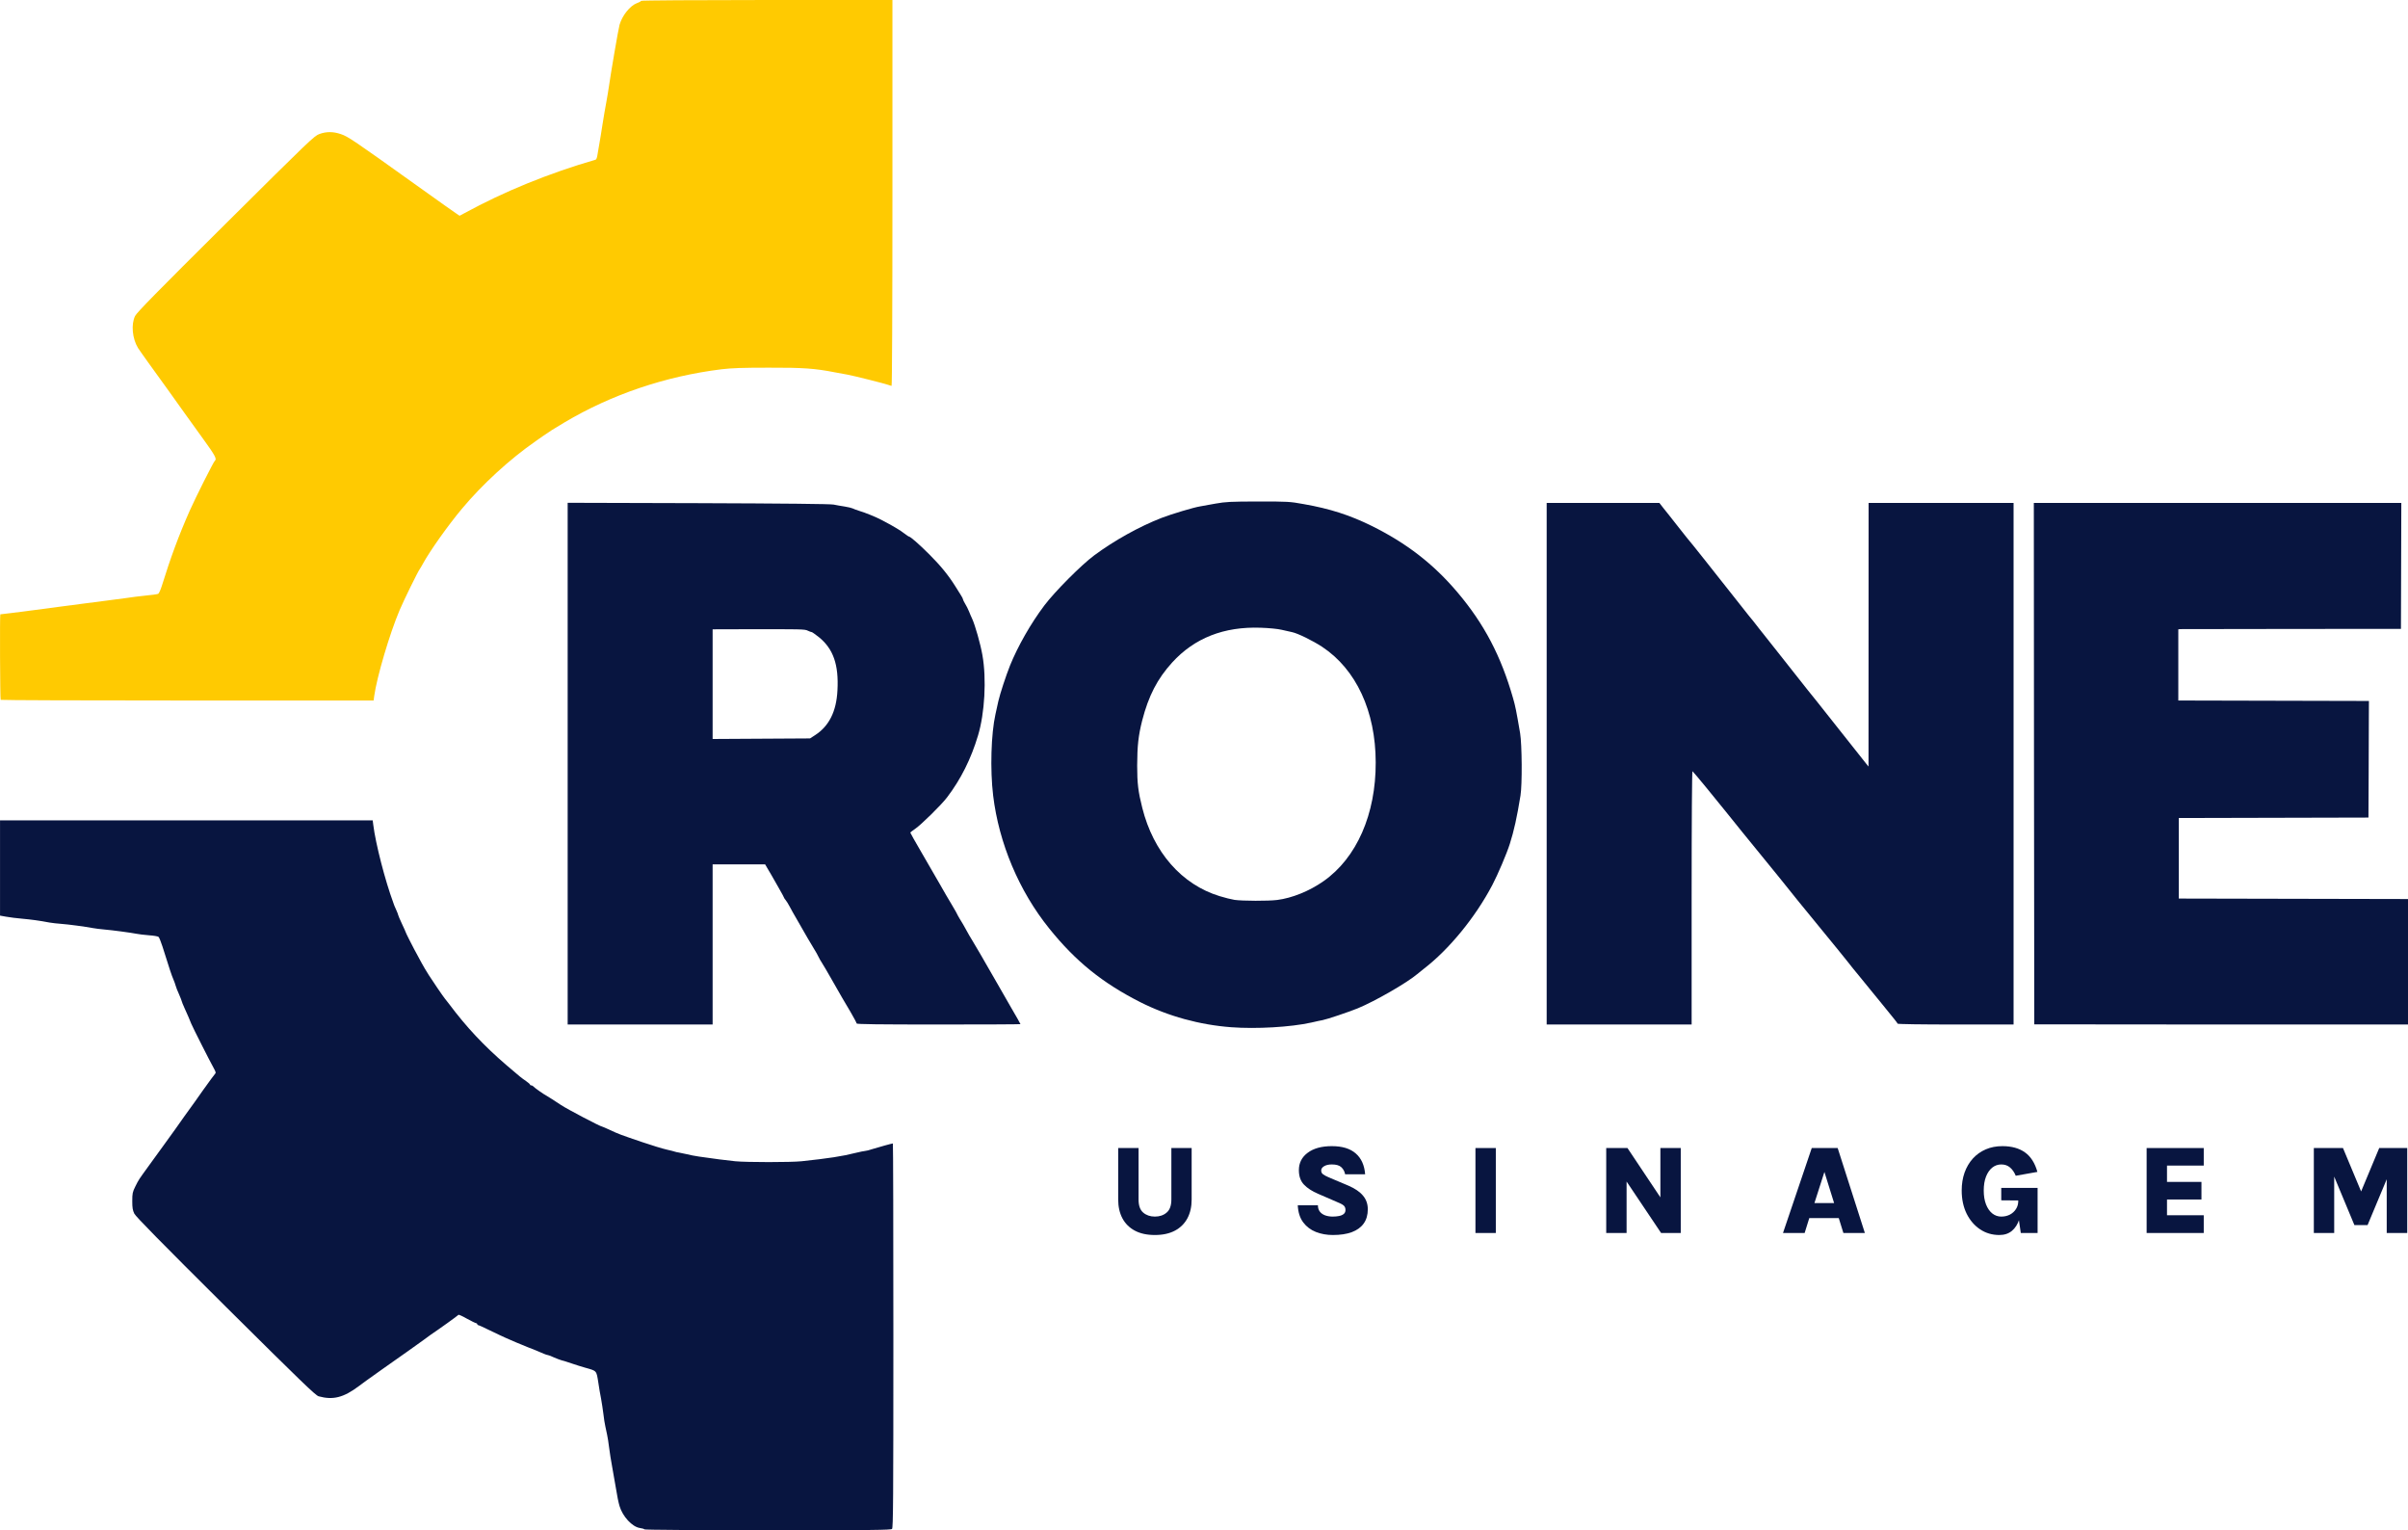
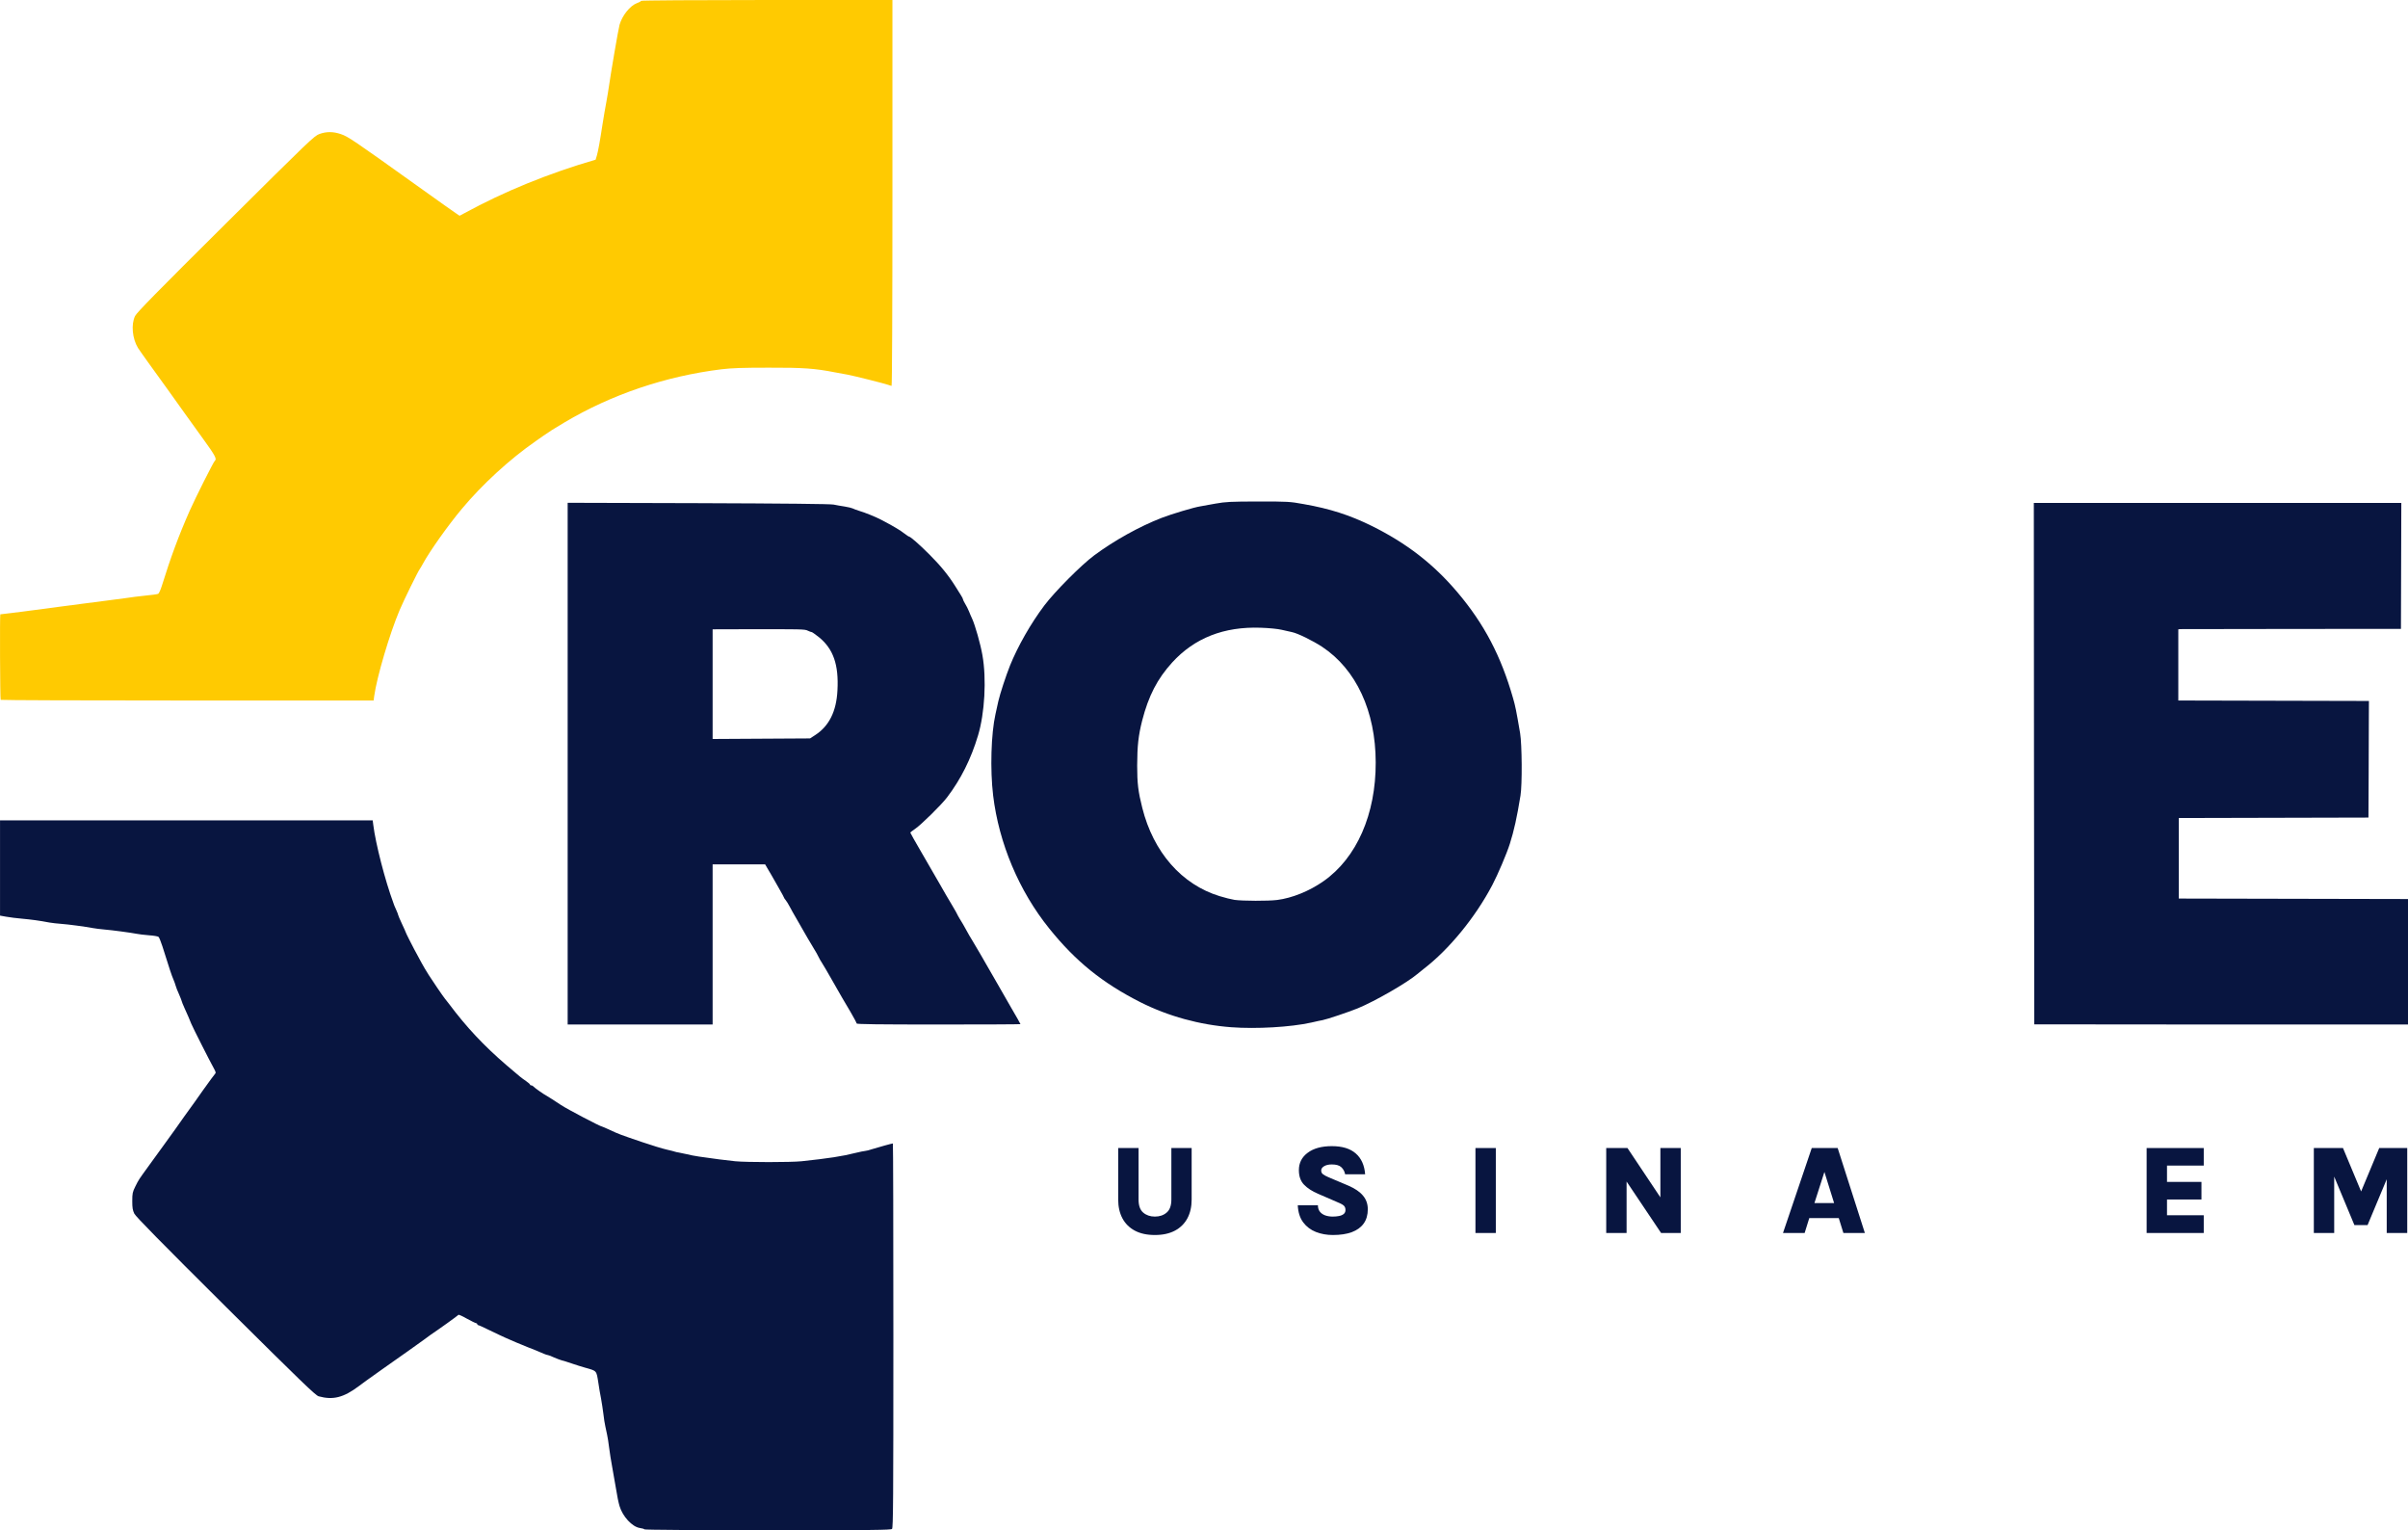
<svg xmlns="http://www.w3.org/2000/svg" width="85" height="54" viewBox="0 0 85 54" fill="none">
  <g id="Vector">
    <path d="M22.749 53.97C22.739 53.954 22.666 53.931 22.586 53.921C22.314 53.881 21.978 53.514 21.869 53.147C21.832 53.025 21.779 52.764 21.749 52.562C21.716 52.364 21.656 52.014 21.613 51.786C21.57 51.558 21.52 51.24 21.5 51.075C21.48 50.913 21.45 50.712 21.43 50.629C21.413 50.547 21.384 50.414 21.367 50.332C21.347 50.249 21.317 50.057 21.3 49.902C21.28 49.747 21.244 49.502 21.217 49.357C21.187 49.211 21.144 48.96 21.121 48.795C21.051 48.355 21.074 48.382 20.652 48.263C20.543 48.233 20.333 48.167 20.187 48.117C20.041 48.068 19.881 48.015 19.828 48.005C19.779 47.992 19.656 47.946 19.556 47.903C19.459 47.856 19.363 47.82 19.343 47.82C19.323 47.82 19.26 47.8 19.2 47.774C18.964 47.671 18.848 47.625 18.625 47.539C18.499 47.49 18.313 47.414 18.217 47.371C18.12 47.328 17.958 47.255 17.851 47.212C17.748 47.166 17.492 47.047 17.29 46.948C17.084 46.845 16.901 46.763 16.881 46.763C16.864 46.763 16.848 46.749 16.848 46.73C16.848 46.713 16.828 46.696 16.808 46.693C16.785 46.693 16.638 46.62 16.482 46.535C16.326 46.445 16.193 46.386 16.183 46.399C16.17 46.422 15.489 46.911 15.206 47.1C15.173 47.123 15.067 47.202 14.967 47.275C14.871 47.347 14.615 47.529 14.399 47.681C14.183 47.83 13.767 48.124 13.475 48.332C12.89 48.749 12.874 48.759 12.664 48.917C12.126 49.32 11.754 49.413 11.249 49.274C11.136 49.241 10.671 48.792 7.966 46.108C5.683 43.838 4.799 42.939 4.742 42.83C4.683 42.708 4.669 42.625 4.669 42.384C4.669 42.116 4.679 42.066 4.776 41.871C4.902 41.617 4.892 41.637 5.251 41.141C5.407 40.926 5.64 40.606 5.766 40.431C6.145 39.908 6.288 39.71 6.497 39.409C6.607 39.251 6.713 39.105 6.73 39.086C6.749 39.062 6.942 38.795 7.158 38.484C7.378 38.177 7.574 37.909 7.593 37.892C7.627 37.869 7.617 37.826 7.554 37.711C7.404 37.443 6.796 36.24 6.749 36.121C6.686 35.962 6.637 35.847 6.517 35.583C6.46 35.457 6.414 35.345 6.414 35.328C6.414 35.315 6.371 35.206 6.321 35.09C6.268 34.978 6.215 34.839 6.201 34.786C6.188 34.736 6.151 34.631 6.118 34.555C6.062 34.429 5.985 34.198 5.733 33.395C5.68 33.233 5.62 33.081 5.596 33.061C5.57 33.041 5.42 33.015 5.258 33.005C5.095 32.992 4.889 32.968 4.799 32.949C4.59 32.909 3.975 32.826 3.672 32.8C3.546 32.79 3.367 32.767 3.274 32.75C2.988 32.697 2.42 32.621 2.161 32.602C2.024 32.592 1.838 32.572 1.745 32.555C1.386 32.486 1.107 32.45 0.782 32.42C0.596 32.403 0.343 32.374 0.22 32.35L0.001 32.311V28.95H13.156L13.176 29.108C13.259 29.776 13.595 31.078 13.884 31.858C13.894 31.884 13.904 31.914 13.907 31.924C13.907 31.934 13.944 32.013 13.983 32.103C14.023 32.192 14.056 32.274 14.056 32.291C14.056 32.307 14.116 32.446 14.189 32.602C14.262 32.757 14.322 32.889 14.322 32.899C14.322 32.906 14.379 33.028 14.452 33.17C14.565 33.395 14.648 33.553 14.887 33.99C14.934 34.079 15.04 34.257 15.136 34.409C15.249 34.588 15.638 35.16 15.698 35.232C15.738 35.279 15.804 35.368 15.851 35.427C16.456 36.237 17.074 36.898 17.878 37.589C18.38 38.018 18.396 38.031 18.569 38.15C18.645 38.203 18.709 38.259 18.709 38.273C18.709 38.289 18.729 38.302 18.755 38.302C18.778 38.302 18.818 38.325 18.841 38.352C18.878 38.395 19.207 38.626 19.29 38.666C19.32 38.682 19.626 38.874 19.805 38.996C20.024 39.142 21.194 39.756 21.254 39.756C21.264 39.756 21.384 39.809 21.523 39.872C21.829 40.017 21.885 40.037 22.663 40.302C23.002 40.417 23.39 40.536 23.527 40.566C23.663 40.596 23.799 40.632 23.826 40.642C23.852 40.652 23.909 40.665 23.949 40.669C23.989 40.675 24.115 40.702 24.231 40.728C24.348 40.758 24.547 40.797 24.673 40.814C25.198 40.89 25.653 40.95 25.952 40.979C26.364 41.019 27.913 41.019 28.295 40.979C29.252 40.877 29.734 40.804 30.199 40.685C30.352 40.649 30.501 40.616 30.535 40.616C30.568 40.616 30.691 40.586 30.807 40.546C31.02 40.48 31.485 40.351 31.518 40.351C31.528 40.351 31.535 43.402 31.535 47.129C31.535 52.959 31.528 53.911 31.488 53.954C31.445 53.993 30.817 54 27.102 54C24.627 54 22.759 53.987 22.749 53.97Z" fill="#081540" />
    <path d="M43.464 36.25C42.347 36.167 41.234 35.86 40.257 35.368C38.918 34.69 37.971 33.927 37.038 32.767C35.971 31.445 35.26 29.756 35.057 28.074C34.947 27.155 34.984 25.893 35.14 25.199C35.167 25.073 35.213 24.868 35.24 24.746C35.3 24.482 35.509 23.844 35.655 23.48C35.928 22.806 36.386 22 36.865 21.365C37.234 20.876 38.167 19.938 38.626 19.597C39.334 19.072 40.221 18.579 41.005 18.275C41.354 18.14 42.148 17.902 42.367 17.869C42.431 17.859 42.67 17.816 42.899 17.773C43.275 17.707 43.417 17.7 44.411 17.697C45.464 17.697 45.528 17.7 46.023 17.79C46.943 17.951 47.641 18.176 48.408 18.553C49.654 19.168 50.605 19.905 51.456 20.913C52.393 22.023 52.984 23.15 53.409 24.637C53.489 24.915 53.519 25.057 53.659 25.876C53.725 26.28 53.735 27.684 53.672 28.074C53.546 28.851 53.443 29.313 53.296 29.776C53.187 30.123 52.868 30.87 52.678 31.23C52.08 32.37 51.15 33.504 50.259 34.188C50.19 34.244 50.087 34.327 50.03 34.373C49.658 34.687 48.538 35.331 47.927 35.583C47.581 35.721 46.857 35.966 46.687 35.999C46.641 36.005 46.461 36.045 46.288 36.085C45.557 36.247 44.345 36.316 43.464 36.25ZM45.082 31.759C45.607 31.693 46.222 31.445 46.72 31.095C47.89 30.275 48.568 28.732 48.561 26.901C48.558 25.1 47.873 23.622 46.671 22.826C46.338 22.608 45.813 22.35 45.607 22.307C45.534 22.294 45.371 22.254 45.242 22.225C45.105 22.192 44.8 22.162 44.501 22.152C43.202 22.106 42.165 22.515 41.377 23.378C40.849 23.96 40.543 24.555 40.317 25.43C40.184 25.959 40.144 26.313 40.141 27.017C40.141 27.648 40.178 27.942 40.321 28.507C40.713 30.073 41.713 31.214 43.049 31.623C43.231 31.68 43.471 31.739 43.58 31.756C43.863 31.795 44.763 31.799 45.082 31.759Z" fill="#081540" />
    <path d="M20.038 17.743L24.65 17.756C27.707 17.767 29.315 17.783 29.425 17.806C29.518 17.826 29.691 17.856 29.817 17.875C29.94 17.895 30.066 17.925 30.099 17.942C30.129 17.961 30.239 17.998 30.339 18.031C30.541 18.09 30.923 18.246 31.103 18.341C31.528 18.563 31.777 18.712 31.924 18.827C32 18.887 32.073 18.936 32.087 18.936C32.136 18.936 32.429 19.191 32.801 19.561C33.193 19.951 33.479 20.301 33.721 20.688C33.794 20.807 33.888 20.952 33.924 21.012C33.964 21.071 33.994 21.137 33.994 21.154C33.994 21.17 34.027 21.24 34.07 21.309C34.113 21.375 34.173 21.498 34.206 21.58C34.24 21.663 34.286 21.775 34.313 21.828C34.422 22.063 34.608 22.72 34.678 23.117C34.828 23.96 34.761 25.169 34.522 25.959C34.276 26.782 33.917 27.499 33.429 28.14C33.23 28.404 32.518 29.102 32.306 29.247C32.213 29.31 32.133 29.373 32.133 29.383C32.133 29.396 32.309 29.707 32.525 30.077C32.741 30.447 33.027 30.946 33.163 31.18C33.296 31.419 33.495 31.756 33.602 31.934C33.708 32.112 33.794 32.264 33.794 32.274C33.794 32.281 33.831 32.344 33.871 32.413C33.947 32.529 34.014 32.648 34.213 33.008C34.263 33.094 34.313 33.18 34.326 33.196C34.349 33.226 34.758 33.927 35.19 34.684C35.293 34.865 35.522 35.265 35.698 35.569C35.878 35.873 36.021 36.131 36.021 36.141C36.021 36.148 34.721 36.154 33.13 36.154C31.033 36.154 30.239 36.144 30.239 36.118C30.239 36.098 30.143 35.916 30.023 35.711C29.721 35.202 29.744 35.242 29.388 34.617C29.212 34.31 29.043 34.016 29.009 33.97C28.976 33.92 28.923 33.831 28.896 33.772C28.867 33.709 28.794 33.577 28.73 33.477C28.594 33.256 28.395 32.912 28.295 32.734C28.255 32.661 28.162 32.506 28.096 32.387C28.026 32.268 27.926 32.093 27.876 31.994C27.823 31.894 27.757 31.789 27.73 31.759C27.704 31.729 27.68 31.696 27.68 31.686C27.68 31.676 27.597 31.521 27.494 31.343C27.391 31.161 27.275 30.956 27.232 30.883C27.192 30.81 27.125 30.695 27.082 30.629L27.009 30.503H25.155V36.154H20.038V17.743ZM28.777 25.939C29.265 25.622 29.524 25.106 29.561 24.366C29.611 23.454 29.415 22.895 28.9 22.479C28.78 22.387 28.671 22.307 28.654 22.307C28.634 22.307 28.574 22.284 28.518 22.258C28.411 22.201 28.322 22.201 26.195 22.205L25.155 22.208V26.078L28.594 26.058L28.777 25.939Z" fill="#081540" />
-     <path d="M54.596 17.747H58.573L58.736 17.955C58.826 18.067 58.915 18.183 58.939 18.209C58.959 18.236 59.108 18.424 59.264 18.622C59.42 18.824 59.66 19.121 59.796 19.283C59.929 19.449 60.125 19.693 60.231 19.829C60.484 20.152 61.63 21.6 61.736 21.732C61.856 21.874 61.899 21.93 62.089 22.175C62.182 22.291 62.404 22.575 62.587 22.803C62.77 23.034 63.099 23.447 63.318 23.728C63.82 24.366 63.87 24.426 64.139 24.759C64.259 24.911 64.601 25.338 64.893 25.711C65.588 26.593 65.794 26.851 65.883 26.96L65.957 27.05L65.96 17.747H71.077V36.154H69.037C67.794 36.154 66.99 36.141 66.983 36.124C66.973 36.095 66.897 35.996 66.442 35.44C66.332 35.308 66.146 35.077 66.026 34.931C65.907 34.783 65.721 34.555 65.611 34.422C65.501 34.294 65.315 34.059 65.196 33.907C65.076 33.755 64.927 33.57 64.86 33.491C64.794 33.415 64.591 33.167 64.411 32.942C64.232 32.721 63.999 32.436 63.9 32.317C63.8 32.195 63.604 31.957 63.468 31.789C63.126 31.359 62.434 30.503 62.188 30.206C61.896 29.849 61.042 28.801 60.926 28.649C60.633 28.279 59.769 27.228 59.743 27.215C59.726 27.202 59.713 28.94 59.713 31.673V36.154H54.596V17.747Z" fill="#081540" />
    <path d="M71.808 36.148C71.808 36.141 71.805 32 71.798 26.941L71.792 17.747H84.764L84.751 22.192L80.896 22.195C78.776 22.195 77.008 22.198 76.969 22.201L76.892 22.208V24.72L83.621 24.736L83.618 25.298C83.618 25.609 83.614 26.534 83.611 27.354L83.604 28.851L76.909 28.867V31.709L85 31.726V36.154H78.404C74.775 36.154 71.808 36.151 71.808 36.148Z" fill="#081540" />
-     <path d="M0.024 24.697C0.001 24.677 -0.009 21.679 0.011 21.679C0.041 21.679 0.672 21.6 1.197 21.531C1.536 21.484 1.938 21.431 2.094 21.412C2.25 21.392 2.579 21.349 2.825 21.316C3.071 21.283 3.476 21.23 3.722 21.2C3.968 21.17 4.297 21.127 4.453 21.104C4.61 21.078 4.915 21.041 5.135 21.018C5.354 20.998 5.557 20.969 5.583 20.956C5.61 20.942 5.666 20.82 5.709 20.685C6.025 19.667 6.308 18.903 6.693 18.031C6.896 17.572 7.54 16.289 7.587 16.256C7.663 16.203 7.587 16.061 7.178 15.499C6.936 15.162 6.63 14.739 6.5 14.557C6.201 14.134 5.64 13.355 5.244 12.809C5.075 12.575 4.909 12.337 4.872 12.28C4.669 11.95 4.623 11.441 4.769 11.15C4.832 11.025 5.553 10.291 7.966 7.895C10.94 4.941 11.092 4.795 11.275 4.729C11.521 4.64 11.76 4.64 12.03 4.732C12.285 4.818 12.455 4.931 14.708 6.543C15.658 7.221 15.907 7.399 16.097 7.528L16.223 7.614L16.396 7.522C17.785 6.762 19.366 6.117 21.025 5.635C21.048 5.628 21.074 5.565 21.084 5.496C21.094 5.426 21.124 5.251 21.151 5.106C21.177 4.96 21.231 4.64 21.267 4.395C21.304 4.151 21.367 3.794 21.403 3.602C21.437 3.411 21.48 3.159 21.496 3.04C21.55 2.647 21.829 1.011 21.869 0.876C21.962 0.549 22.237 0.205 22.48 0.112C22.563 0.083 22.63 0.043 22.63 0.03C22.63 0.013 24.597 0 27.066 0H31.502V6.808C31.502 11.008 31.488 13.616 31.472 13.616C31.455 13.616 31.399 13.599 31.346 13.579C31.219 13.533 30.169 13.269 29.923 13.222C29.814 13.203 29.611 13.166 29.475 13.14C28.767 13.001 28.352 12.971 27.132 12.975C26.198 12.975 25.833 12.988 25.471 13.031C23.494 13.275 21.596 13.916 19.928 14.905C19.539 15.136 19.373 15.242 19.167 15.387C19.091 15.443 18.971 15.526 18.908 15.569C17.994 16.203 17.024 17.092 16.299 17.961C15.821 18.533 15.186 19.425 14.937 19.878C14.887 19.971 14.834 20.06 14.821 20.076C14.761 20.149 14.249 21.19 14.106 21.531C13.754 22.36 13.302 23.893 13.209 24.564L13.189 24.72H6.617C3.001 24.72 0.034 24.71 0.024 24.697Z" fill="#FFCA01" />
+     <path d="M0.024 24.697C0.001 24.677 -0.009 21.679 0.011 21.679C0.041 21.679 0.672 21.6 1.197 21.531C1.536 21.484 1.938 21.431 2.094 21.412C2.25 21.392 2.579 21.349 2.825 21.316C3.071 21.283 3.476 21.23 3.722 21.2C3.968 21.17 4.297 21.127 4.453 21.104C4.61 21.078 4.915 21.041 5.135 21.018C5.354 20.998 5.557 20.969 5.583 20.956C5.61 20.942 5.666 20.82 5.709 20.685C6.025 19.667 6.308 18.903 6.693 18.031C6.896 17.572 7.54 16.289 7.587 16.256C7.663 16.203 7.587 16.061 7.178 15.499C6.936 15.162 6.63 14.739 6.5 14.557C6.201 14.134 5.64 13.355 5.244 12.809C5.075 12.575 4.909 12.337 4.872 12.28C4.669 11.95 4.623 11.441 4.769 11.15C4.832 11.025 5.553 10.291 7.966 7.895C10.94 4.941 11.092 4.795 11.275 4.729C11.521 4.64 11.76 4.64 12.03 4.732C12.285 4.818 12.455 4.931 14.708 6.543C15.658 7.221 15.907 7.399 16.097 7.528L16.223 7.614L16.396 7.522C17.785 6.762 19.366 6.117 21.025 5.635C21.094 5.426 21.124 5.251 21.151 5.106C21.177 4.96 21.231 4.64 21.267 4.395C21.304 4.151 21.367 3.794 21.403 3.602C21.437 3.411 21.48 3.159 21.496 3.04C21.55 2.647 21.829 1.011 21.869 0.876C21.962 0.549 22.237 0.205 22.48 0.112C22.563 0.083 22.63 0.043 22.63 0.03C22.63 0.013 24.597 0 27.066 0H31.502V6.808C31.502 11.008 31.488 13.616 31.472 13.616C31.455 13.616 31.399 13.599 31.346 13.579C31.219 13.533 30.169 13.269 29.923 13.222C29.814 13.203 29.611 13.166 29.475 13.14C28.767 13.001 28.352 12.971 27.132 12.975C26.198 12.975 25.833 12.988 25.471 13.031C23.494 13.275 21.596 13.916 19.928 14.905C19.539 15.136 19.373 15.242 19.167 15.387C19.091 15.443 18.971 15.526 18.908 15.569C17.994 16.203 17.024 17.092 16.299 17.961C15.821 18.533 15.186 19.425 14.937 19.878C14.887 19.971 14.834 20.06 14.821 20.076C14.761 20.149 14.249 21.19 14.106 21.531C13.754 22.36 13.302 23.893 13.209 24.564L13.189 24.72H6.617C3.001 24.72 0.034 24.71 0.024 24.697Z" fill="#FFCA01" />
    <path d="M39.471 40.513H40.19V42.331C40.19 42.544 40.245 42.698 40.354 42.791C40.464 42.885 40.601 42.932 40.766 42.932C40.933 42.932 41.072 42.885 41.181 42.791C41.292 42.698 41.348 42.544 41.348 42.331V40.513H42.064V42.331C42.064 42.584 42.014 42.805 41.914 42.993C41.813 43.18 41.667 43.325 41.474 43.428C41.28 43.531 41.044 43.582 40.766 43.582C40.487 43.582 40.251 43.531 40.058 43.428C39.866 43.325 39.72 43.18 39.62 42.993C39.521 42.805 39.471 42.584 39.471 42.331V40.513Z" fill="#081540" />
    <path d="M47.051 43.582C46.835 43.582 46.635 43.547 46.451 43.475C46.267 43.402 46.117 43.289 46.002 43.136C45.886 42.981 45.822 42.78 45.81 42.532H46.521C46.521 42.623 46.544 42.698 46.59 42.758C46.637 42.818 46.7 42.861 46.779 42.89C46.86 42.918 46.949 42.932 47.046 42.932C47.124 42.932 47.197 42.925 47.264 42.912C47.333 42.899 47.389 42.875 47.431 42.841C47.473 42.806 47.494 42.76 47.494 42.7C47.494 42.627 47.471 42.573 47.426 42.537C47.383 42.501 47.303 42.46 47.188 42.414L46.532 42.13C46.316 42.038 46.148 41.929 46.029 41.804C45.909 41.679 45.849 41.509 45.849 41.293C45.849 41.039 45.952 40.835 46.159 40.681C46.367 40.524 46.652 40.446 47.013 40.446C47.38 40.446 47.661 40.532 47.858 40.705C48.054 40.876 48.164 41.121 48.188 41.44H47.482C47.464 41.342 47.42 41.259 47.35 41.192C47.281 41.125 47.169 41.092 47.013 41.092C46.9 41.092 46.81 41.112 46.741 41.154C46.672 41.194 46.637 41.245 46.637 41.306C46.637 41.363 46.659 41.407 46.703 41.44C46.748 41.473 46.814 41.509 46.903 41.547L47.597 41.84C47.828 41.94 47.999 42.057 48.111 42.191C48.225 42.325 48.282 42.486 48.282 42.673C48.282 42.874 48.234 43.042 48.136 43.178C48.04 43.312 47.9 43.413 47.716 43.482C47.533 43.549 47.312 43.582 47.051 43.582Z" fill="#081540" />
    <path d="M52.082 43.511V40.513H52.801V43.511H52.082Z" fill="#081540" />
    <path d="M56.698 40.513H57.448L58.659 42.327H58.61V40.513H59.329V43.511H58.635L57.298 41.518H57.417V43.511H56.698V40.513Z" fill="#081540" />
    <path d="M62.938 43.511L63.953 40.513H64.868L65.828 43.511H65.07L64.906 42.984H63.866L63.702 43.511H62.938ZM64.048 42.454H64.742L64.4 41.357L64.048 42.454Z" fill="#081540" />
-     <path d="M70.574 43.582C70.321 43.582 70.094 43.515 69.894 43.381C69.694 43.247 69.536 43.062 69.419 42.827C69.304 42.59 69.246 42.319 69.246 42.012C69.246 41.781 69.28 41.57 69.347 41.38C69.416 41.188 69.514 41.022 69.639 40.884C69.767 40.744 69.918 40.636 70.094 40.56C70.27 40.484 70.466 40.446 70.682 40.446C71.009 40.446 71.275 40.52 71.48 40.667C71.685 40.813 71.831 41.042 71.918 41.355L71.154 41.491C71.103 41.368 71.036 41.27 70.952 41.199C70.868 41.127 70.765 41.092 70.642 41.092C70.525 41.092 70.419 41.129 70.325 41.203C70.232 41.278 70.159 41.383 70.105 41.52C70.051 41.657 70.024 41.821 70.024 42.012C70.024 42.201 70.051 42.365 70.105 42.503C70.159 42.64 70.232 42.746 70.325 42.821C70.419 42.895 70.525 42.932 70.642 42.932C70.757 42.932 70.86 42.908 70.95 42.861C71.041 42.812 71.112 42.746 71.163 42.664C71.216 42.581 71.242 42.489 71.242 42.389H71.368C71.368 42.634 71.338 42.845 71.28 43.024C71.222 43.203 71.134 43.34 71.017 43.437C70.9 43.534 70.753 43.582 70.574 43.582ZM71.332 43.511L71.242 42.894V42.363L70.642 42.358V41.92H71.925V43.511H71.332Z" fill="#081540" />
    <path d="M75.774 43.511V40.513H77.79V41.132H76.493V41.708H77.709V42.329H76.493V42.885H77.79V43.511H75.774Z" fill="#081540" />
    <path d="M81.676 40.513H82.705L83.373 42.112H83.317L83.984 40.513H84.973V43.511H84.249V41.377H84.348L83.573 43.232H83.108L82.337 41.382H82.395V43.511H81.676V40.513Z" fill="#081540" />
  </g>
</svg>